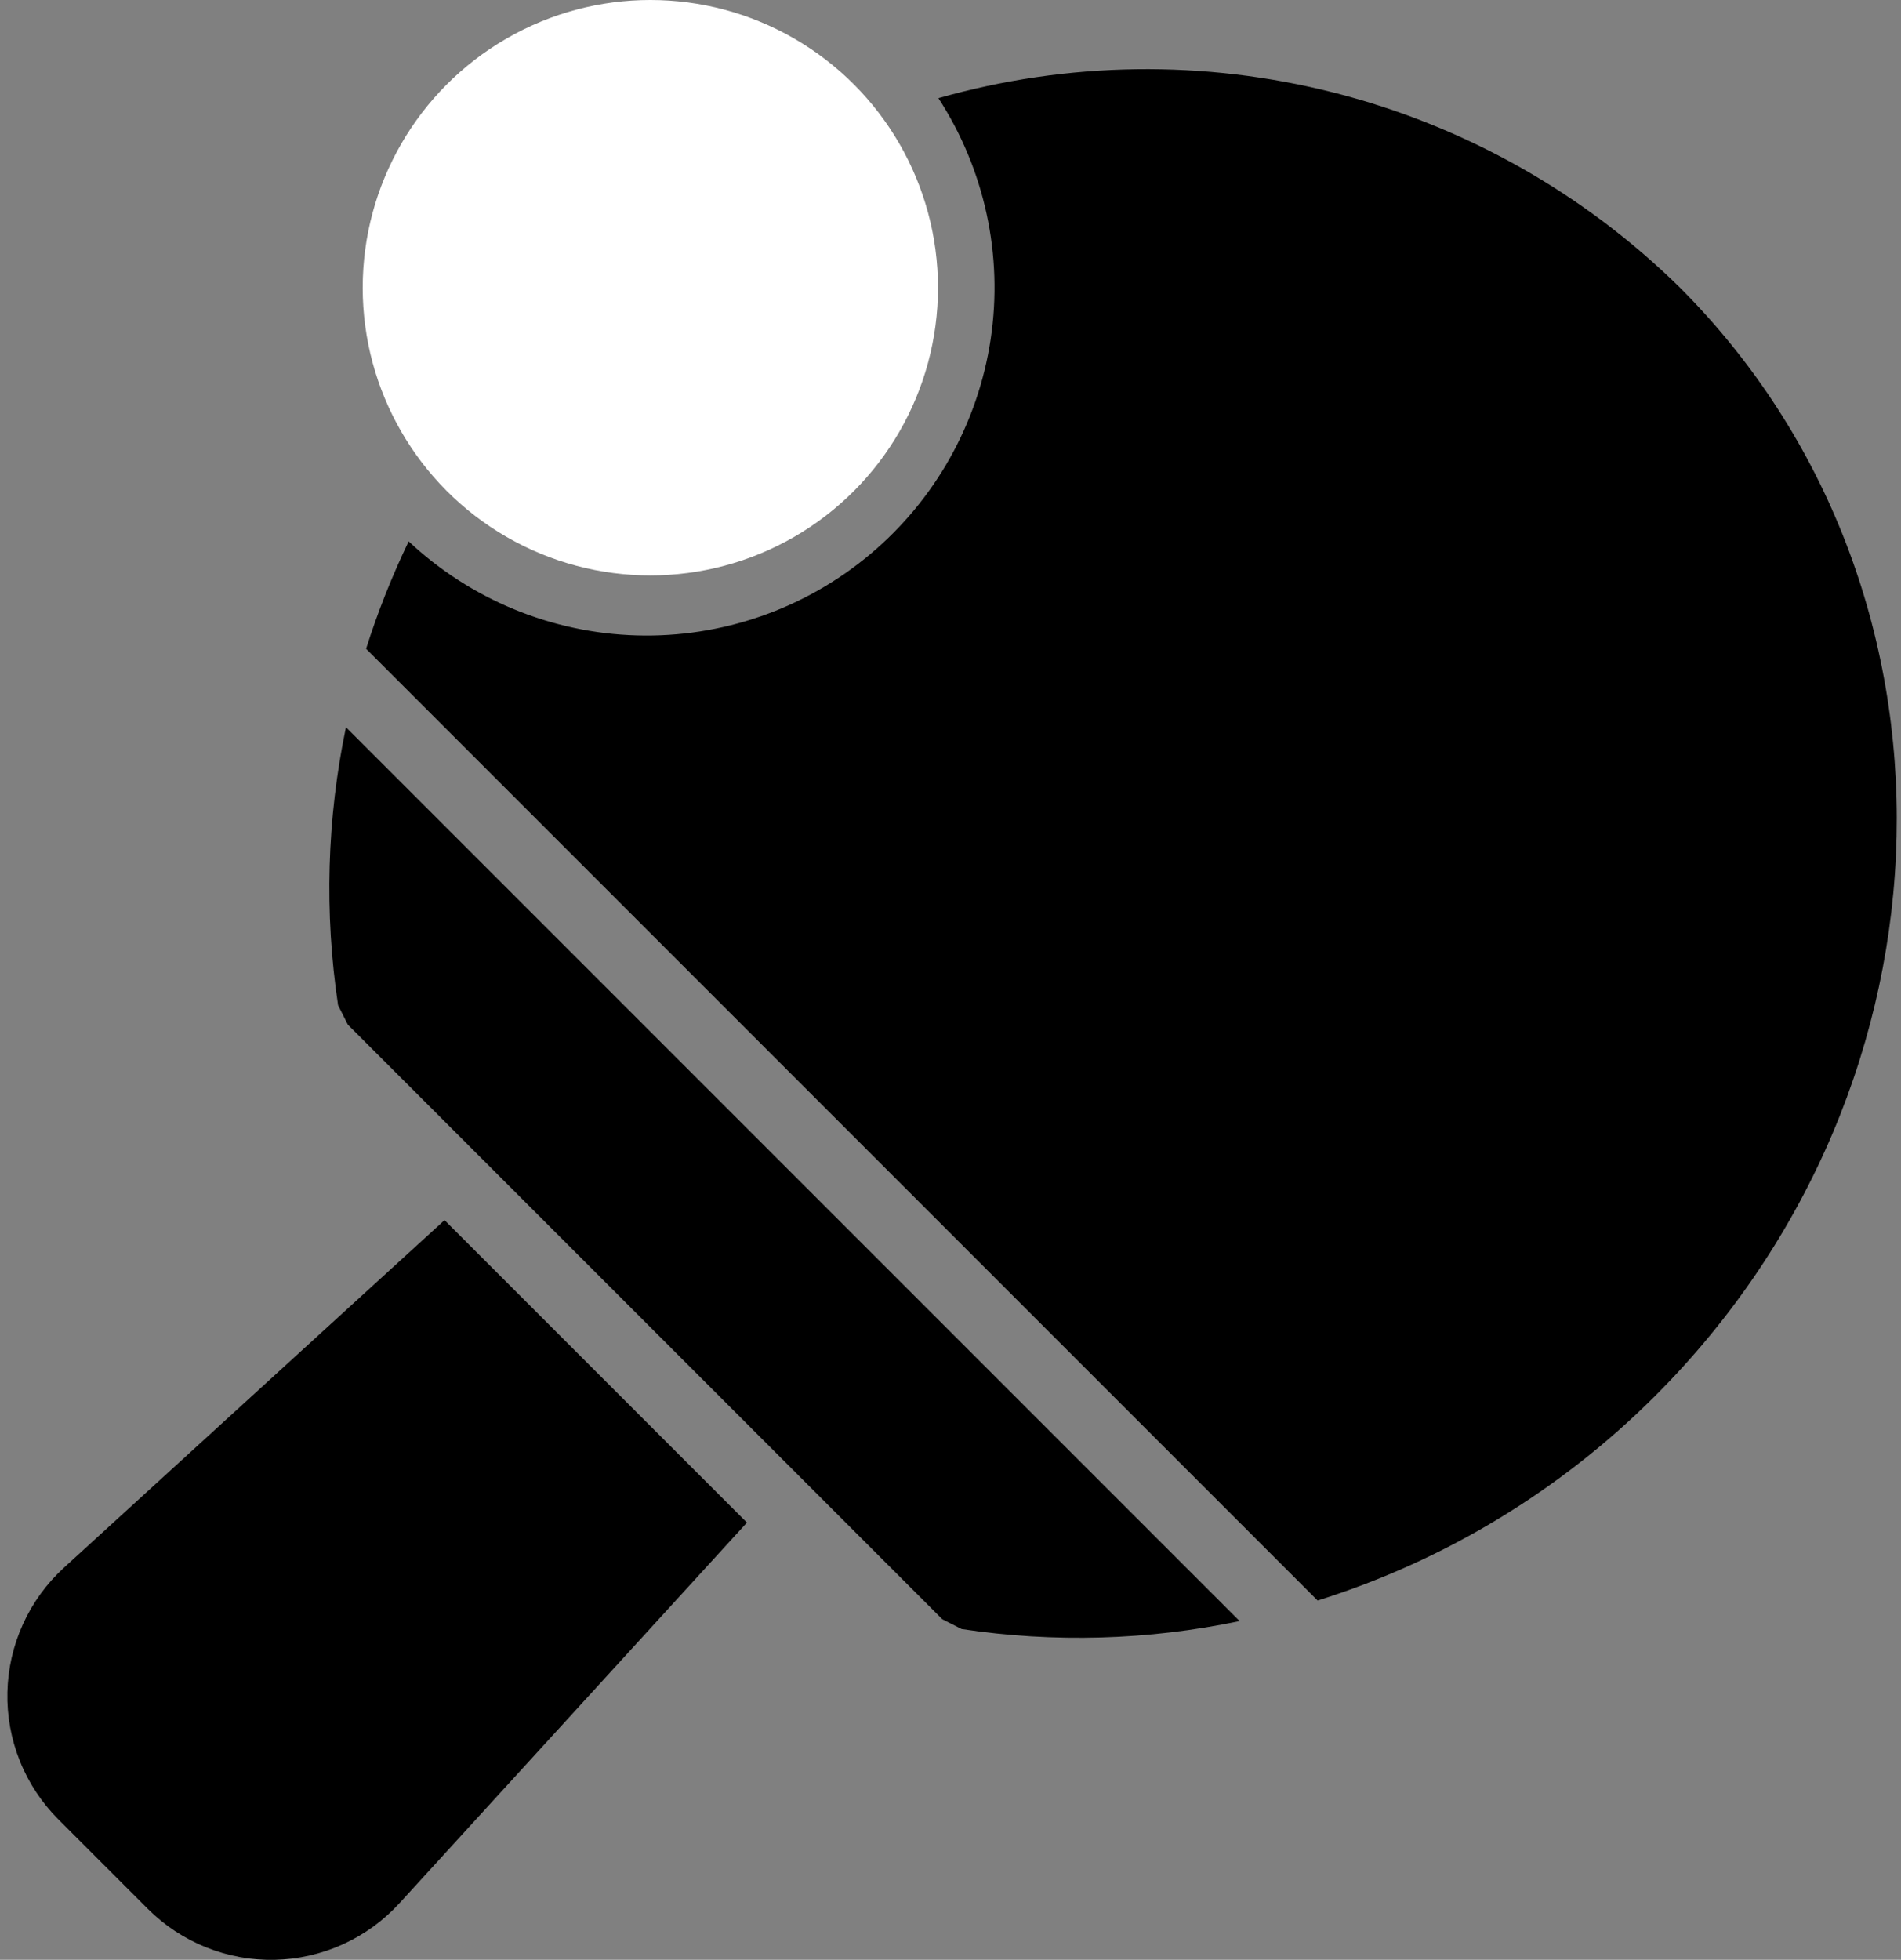
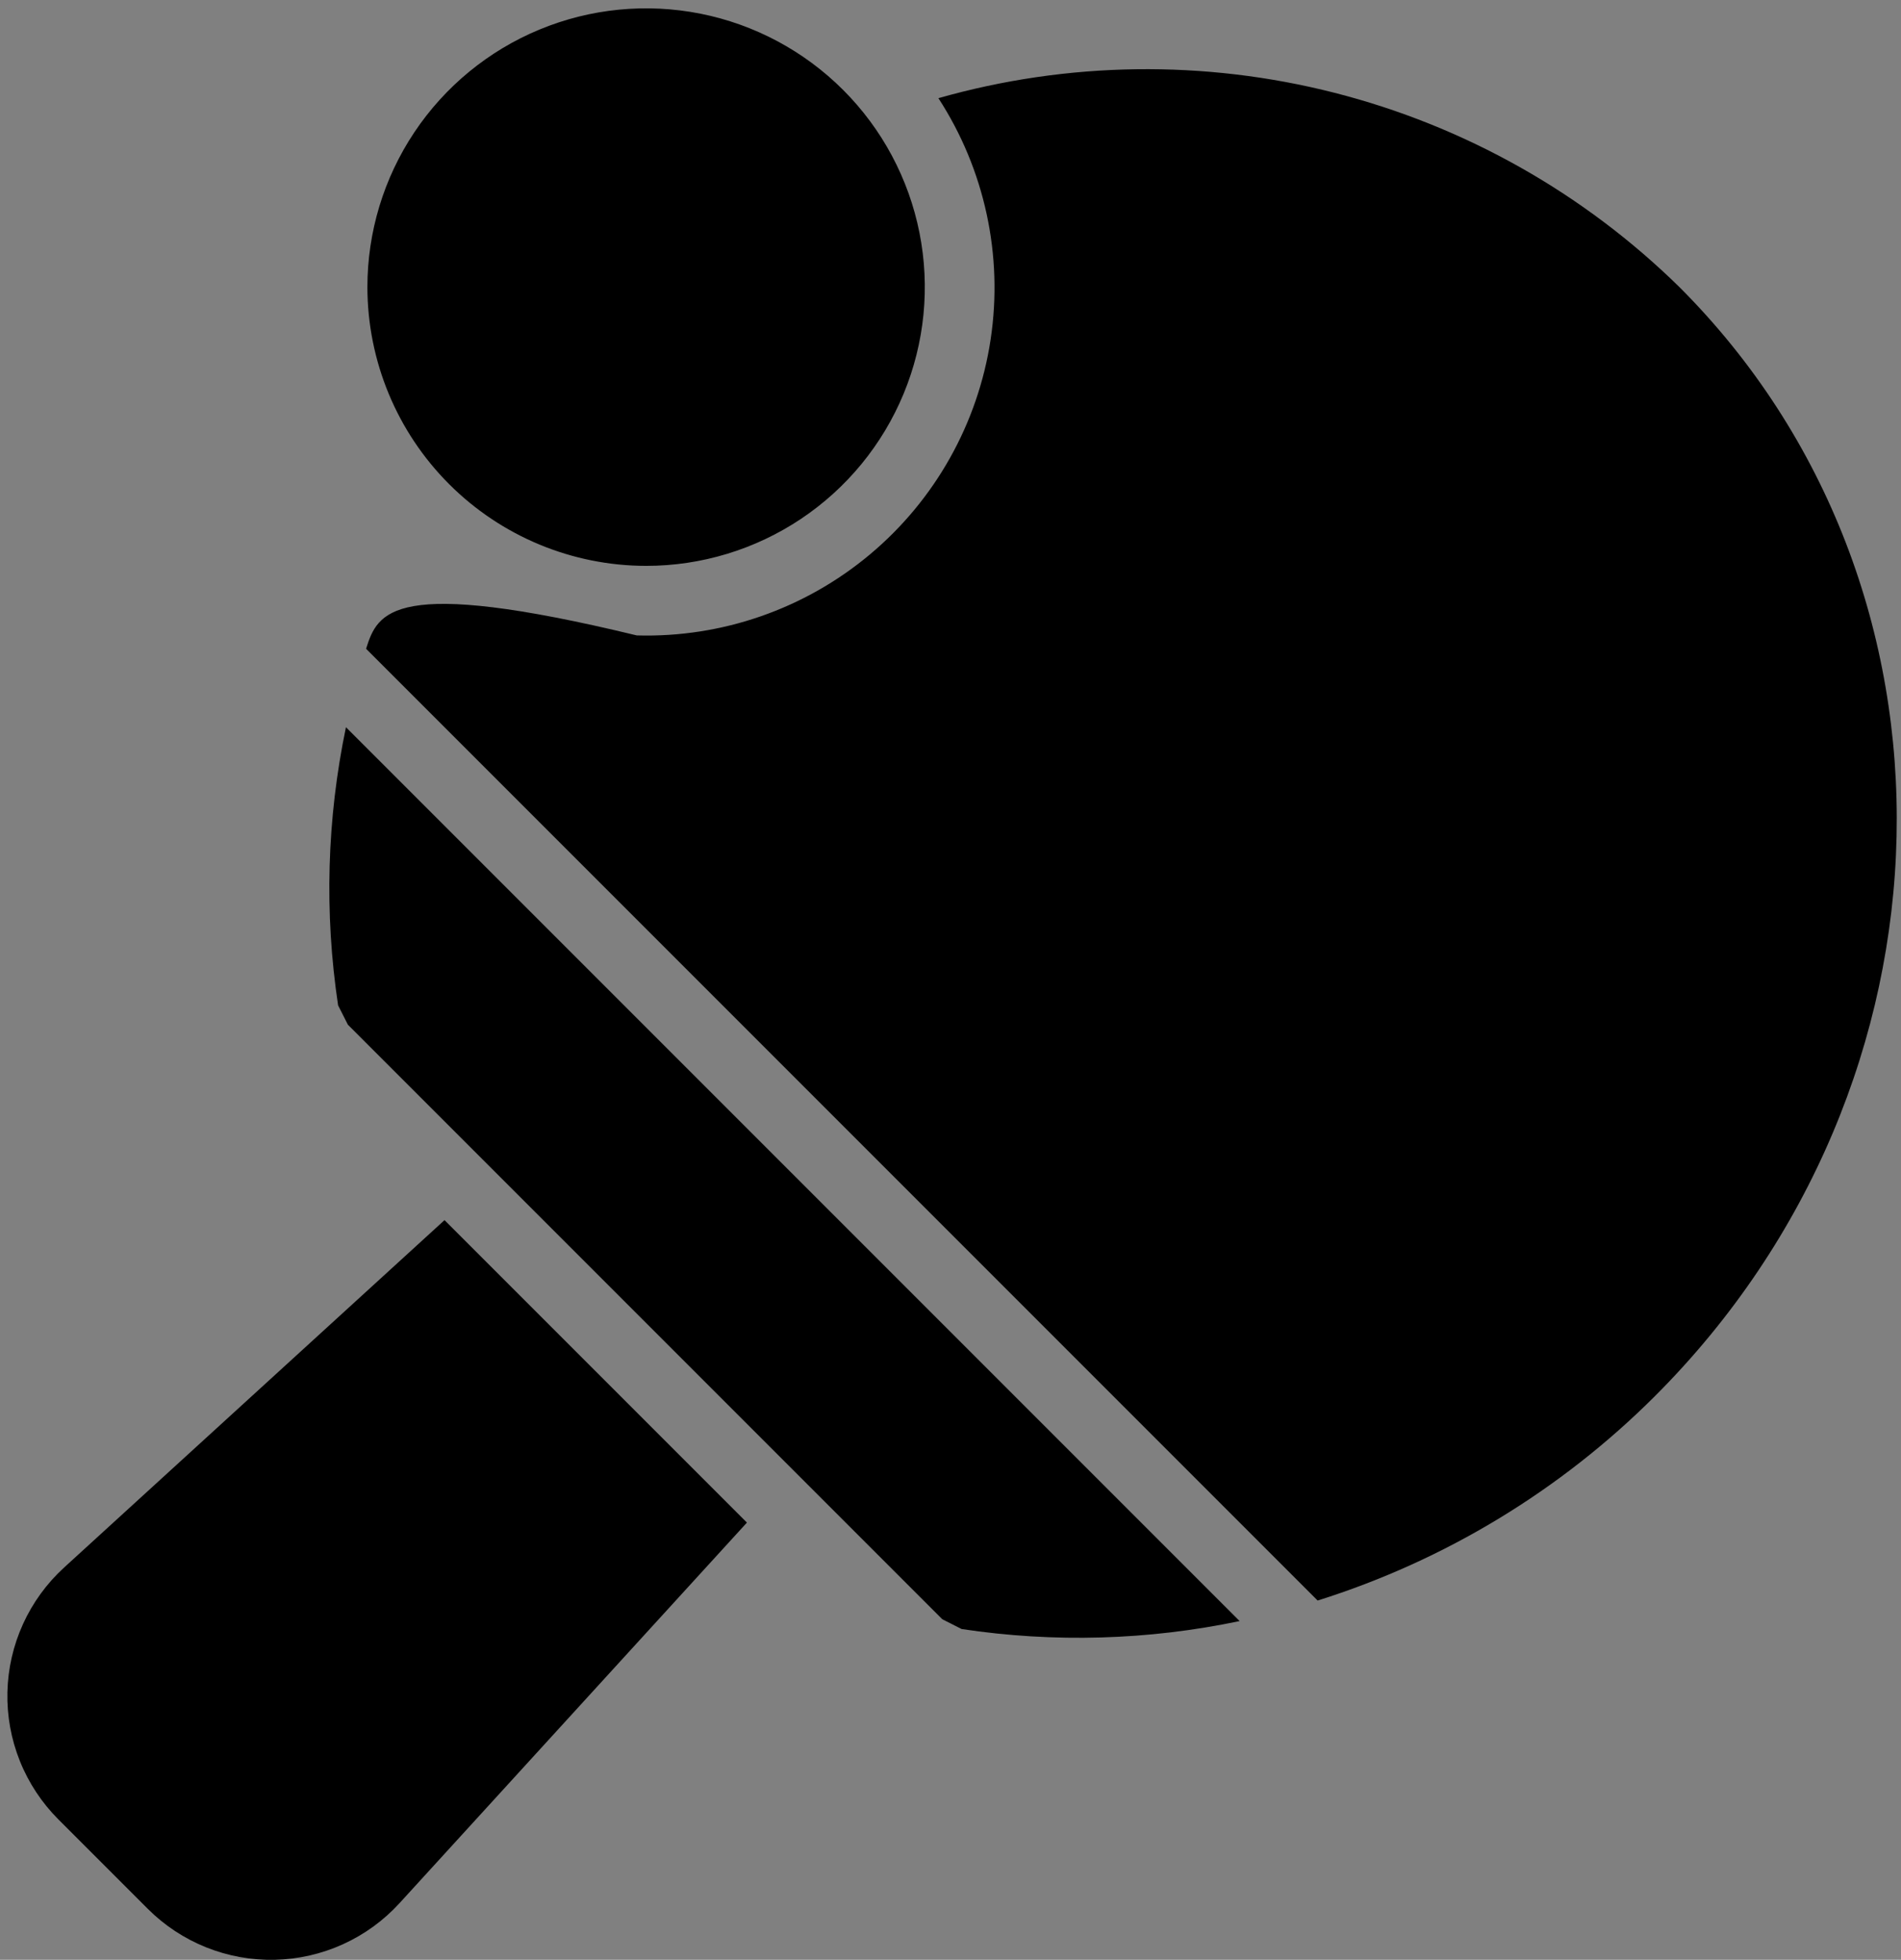
<svg xmlns="http://www.w3.org/2000/svg" width="228" height="235" viewBox="0 0 228 235" fill="none">
  <rect x="0" y="0" width="228" height="235" fill="#808080" stroke="none" />
-   <path d="M44.065 34.427C44.065 27.816 46.026 21.353 49.699 15.856C53.372 10.359 58.592 6.075 64.7 3.545C70.808 1.014 77.529 0.353 84.014 1.642C90.498 2.932 96.454 6.116 101.129 10.791C105.804 15.465 108.987 21.422 110.277 27.906C111.567 34.39 110.905 41.111 108.375 47.219C105.845 53.327 101.561 58.548 96.064 62.221C90.567 65.894 84.104 67.854 77.492 67.854C68.63 67.844 60.134 64.319 53.867 58.053C47.6 51.786 44.075 43.289 44.065 34.427ZM7.688 187.962C5.603 189.866 3.926 192.173 2.757 194.743C1.588 197.313 0.952 200.094 0.888 202.917C0.824 205.74 1.333 208.546 2.384 211.167C3.435 213.788 5.006 216.168 7.003 218.164L17.722 228.883C19.718 230.88 22.099 232.451 24.719 233.502C27.34 234.553 30.147 235.062 32.969 234.998C35.792 234.934 38.573 234.298 41.143 233.13C43.714 231.961 46.02 230.283 47.924 228.198L89.583 182.573L53.314 146.305L7.688 187.962ZM40.55 120.551L41.728 122.877L113.011 194.16L115.337 195.337C126.418 197.005 137.709 196.682 148.677 194.382L41.493 87.2C39.202 98.173 38.883 109.466 40.55 120.551ZM201.445 34.445C189.948 23.154 175.667 15.108 160.053 11.126C144.44 7.143 128.05 7.366 112.55 11.772C118.102 20.322 120.33 30.61 118.815 40.691C117.3 50.773 112.146 59.95 104.326 66.491C96.506 73.032 86.562 76.484 76.372 76.193C66.181 75.903 56.45 71.892 49.015 64.917C47.01 69.083 45.303 73.386 43.907 77.794L158.032 191.92C173.307 187.118 187.196 178.698 198.519 167.377C235.975 129.921 237.289 70.289 201.445 34.445Z" fill="black" />
-   <circle cx="78" cy="34.5" r="34.5" fill="white" />
+   <path d="M44.065 34.427C44.065 27.816 46.026 21.353 49.699 15.856C53.372 10.359 58.592 6.075 64.7 3.545C70.808 1.014 77.529 0.353 84.014 1.642C90.498 2.932 96.454 6.116 101.129 10.791C105.804 15.465 108.987 21.422 110.277 27.906C111.567 34.39 110.905 41.111 108.375 47.219C105.845 53.327 101.561 58.548 96.064 62.221C90.567 65.894 84.104 67.854 77.492 67.854C68.63 67.844 60.134 64.319 53.867 58.053C47.6 51.786 44.075 43.289 44.065 34.427ZM7.688 187.962C5.603 189.866 3.926 192.173 2.757 194.743C1.588 197.313 0.952 200.094 0.888 202.917C0.824 205.74 1.333 208.546 2.384 211.167C3.435 213.788 5.006 216.168 7.003 218.164L17.722 228.883C19.718 230.88 22.099 232.451 24.719 233.502C27.34 234.553 30.147 235.062 32.969 234.998C35.792 234.934 38.573 234.298 41.143 233.13C43.714 231.961 46.02 230.283 47.924 228.198L89.583 182.573L53.314 146.305L7.688 187.962ZM40.55 120.551L41.728 122.877L113.011 194.16L115.337 195.337C126.418 197.005 137.709 196.682 148.677 194.382L41.493 87.2C39.202 98.173 38.883 109.466 40.55 120.551ZM201.445 34.445C189.948 23.154 175.667 15.108 160.053 11.126C144.44 7.143 128.05 7.366 112.55 11.772C118.102 20.322 120.33 30.61 118.815 40.691C117.3 50.773 112.146 59.95 104.326 66.491C96.506 73.032 86.562 76.484 76.372 76.193C47.01 69.083 45.303 73.386 43.907 77.794L158.032 191.92C173.307 187.118 187.196 178.698 198.519 167.377C235.975 129.921 237.289 70.289 201.445 34.445Z" fill="black" />
</svg>